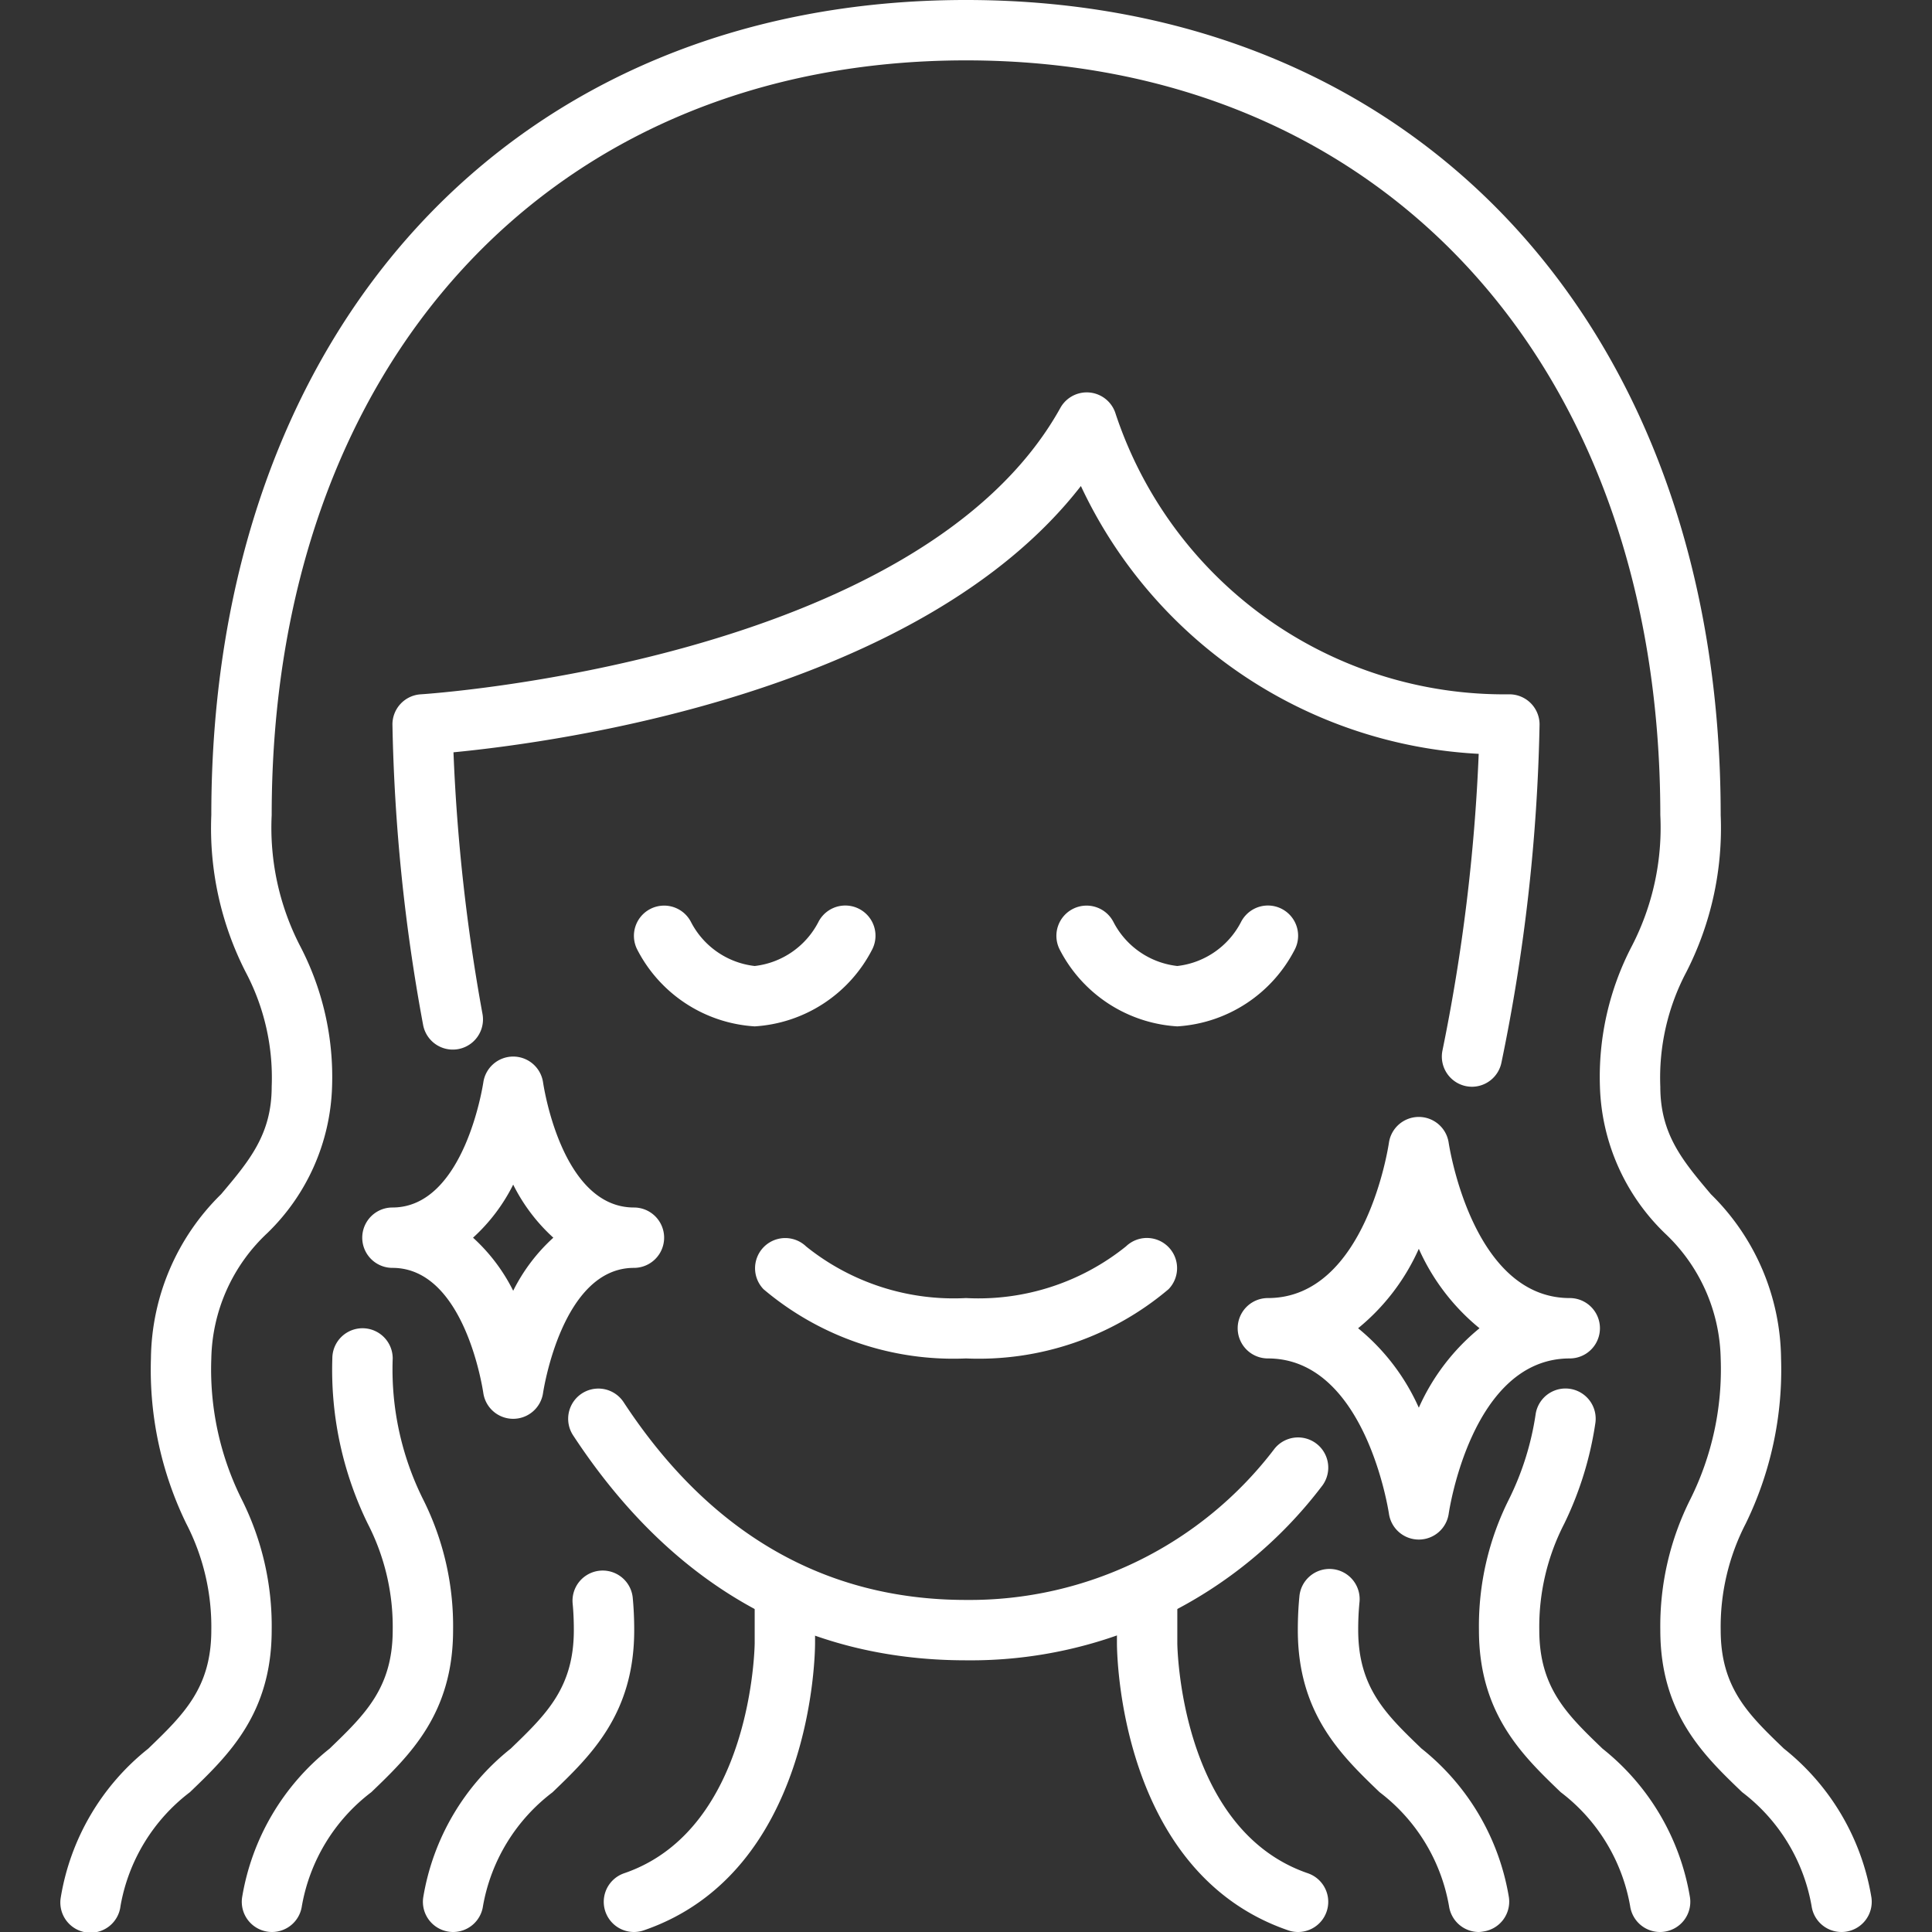
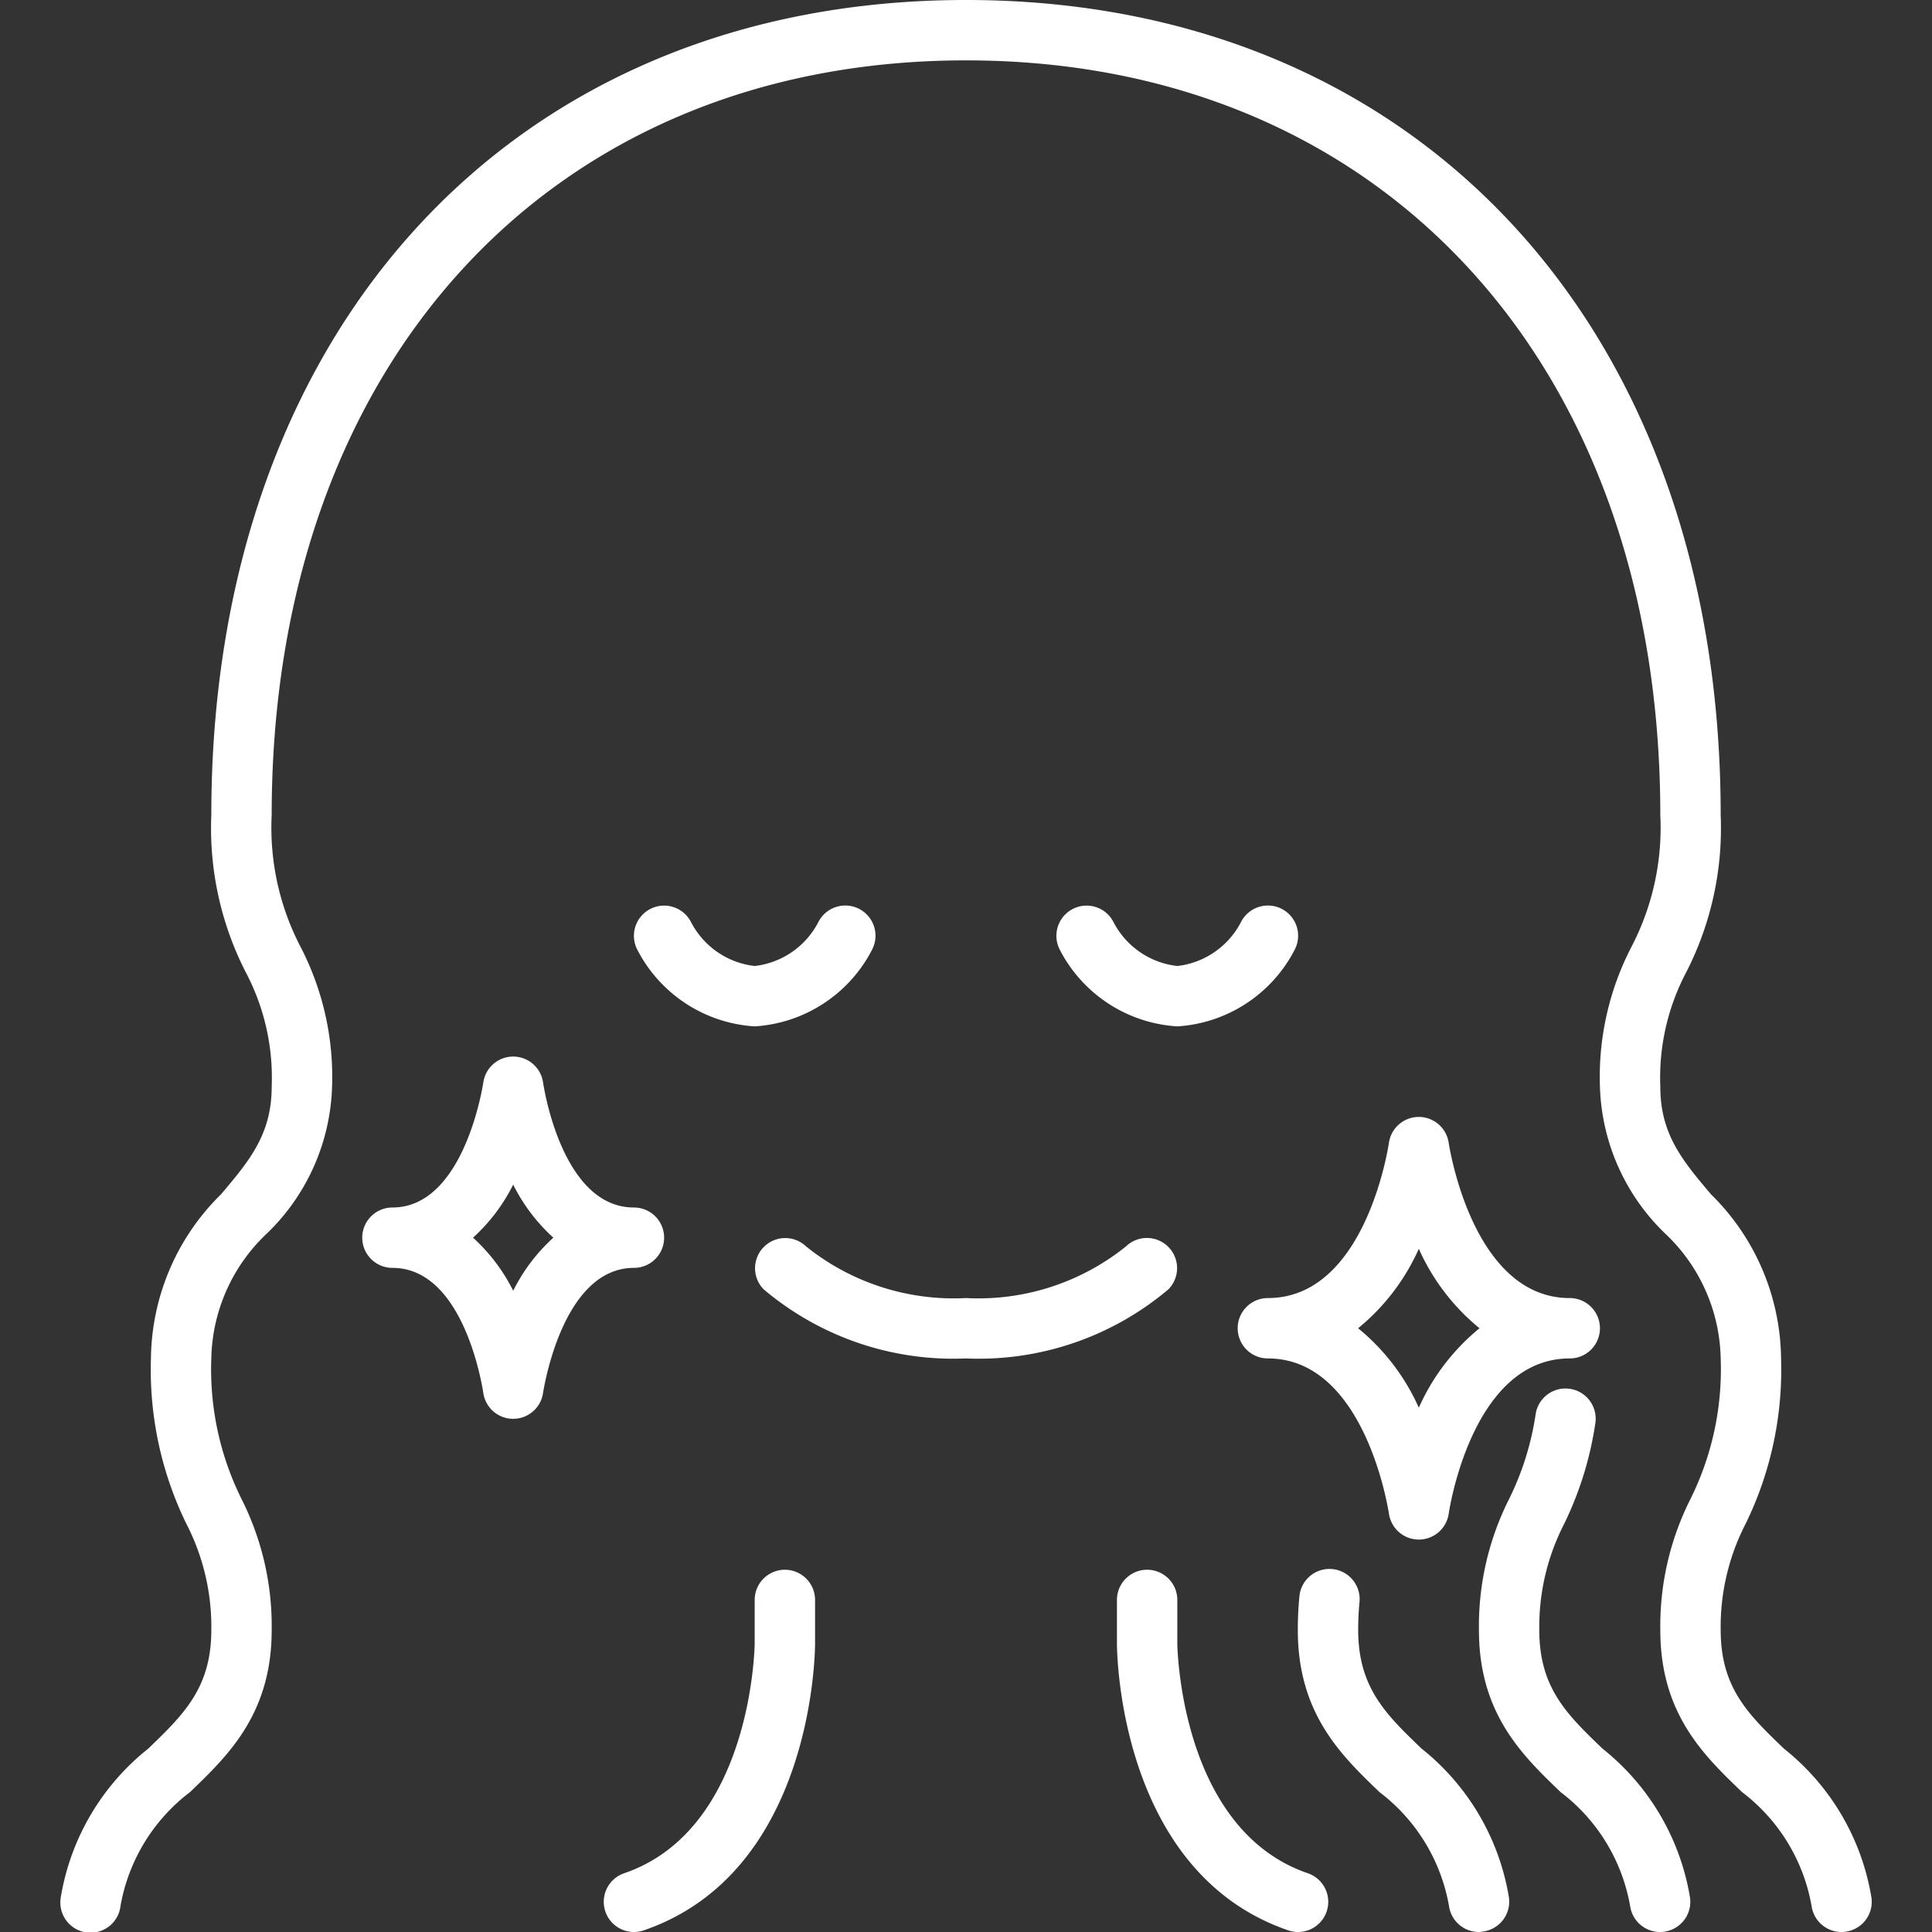
<svg xmlns="http://www.w3.org/2000/svg" width="512" height="512" x="0" y="0" viewBox="0 0 64 64" style="enable-background:new 0 0 512 512" xml:space="preserve" class="">
  <rect x="0" y="0" width="64" height="64" fill="#333333" stroke="none" />
  <g>
    <path d="M54.989 64a1 1 0 0 1-.989-.861 6.044 6.044 0 0 0-2.3-3.771c-1.269-1.219-2.708-2.6-2.708-5.368a9.346 9.346 0 0 1 1-4.346 9.454 9.454 0 0 0 .877-2.8 1 1 0 0 1 1.98.284 11.4 11.4 0 0 1-1.029 3.332 7.458 7.458 0 0 0-.829 3.53c0 1.916.924 2.8 2.093 3.925a7.945 7.945 0 0 1 2.9 4.936 1 1 0 0 1-.852 1.129.932.932 0 0 1-.143.01ZM48.989 64a1 1 0 0 1-.989-.861 6.044 6.044 0 0 0-2.3-3.771c-1.269-1.219-2.708-2.6-2.708-5.368 0-.4.018-.763.051-1.1a1 1 0 1 1 1.99.194 9.241 9.241 0 0 0-.041.9c0 1.916.924 2.8 2.093 3.925a7.945 7.945 0 0 1 2.9 4.936 1 1 0 0 1-.852 1.129.932.932 0 0 1-.144.016Z" fill="#ffffff" opacity="1" data-original="#000000" class="" />
    <path d="M61 64a1 1 0 0 1-.989-.861 6.045 6.045 0 0 0-2.3-3.771C56.439 58.149 55 56.768 55 54a9.346 9.346 0 0 1 1-4.346A9.645 9.645 0 0 0 57 45a5.839 5.839 0 0 0-1.854-4.151A7.047 7.047 0 0 1 53 36a9.365 9.365 0 0 1 1.057-4.66A8.543 8.543 0 0 0 55 27c0-14.953-9.243-25-23-25S9 12.047 9 27a8.543 8.543 0 0 0 .943 4.34A9.365 9.365 0 0 1 11 36a7.047 7.047 0 0 1-2.146 4.849A5.839 5.839 0 0 0 7 45a9.645 9.645 0 0 0 1 4.654A9.346 9.346 0 0 1 9 54c0 2.768-1.439 4.149-2.708 5.368a6.045 6.045 0 0 0-2.3 3.771 1 1 0 1 1-1.98-.278 7.942 7.942 0 0 1 2.9-4.936C6.076 56.8 7 55.916 7 54a7.446 7.446 0 0 0-.83-3.53A11.618 11.618 0 0 1 5 45a7.734 7.734 0 0 1 2.325-5.441C8.261 38.45 9 37.575 9 36a7.484 7.484 0 0 0-.866-3.807A10.473 10.473 0 0 1 7 27C7 10.854 17.042.005 31.989 0H32c14.953 0 25 10.851 25 27a10.473 10.473 0 0 1-1.134 5.193A7.484 7.484 0 0 0 55 36c0 1.575.739 2.45 1.675 3.559A7.734 7.734 0 0 1 59 45a11.618 11.618 0 0 1-1.17 5.47A7.446 7.446 0 0 0 57 54c0 1.916.924 2.8 2.094 3.925a7.942 7.942 0 0 1 2.9 4.936 1 1 0 0 1-.851 1.129A.951.951 0 0 1 61 64Z" fill="#ffffff" opacity="1" data-original="#000000" class="" />
-     <path d="M9.011 64a.932.932 0 0 1-.14-.01 1 1 0 0 1-.852-1.129 7.945 7.945 0 0 1 2.9-4.936c1.166-1.125 2.09-2.009 2.09-3.925a7.458 7.458 0 0 0-.829-3.53A11.6 11.6 0 0 1 11.009 45a1 1 0 0 1 2 0 9.645 9.645 0 0 0 1 4.654 9.346 9.346 0 0 1 1 4.346c0 2.768-1.439 4.149-2.708 5.368A6.044 6.044 0 0 0 10 63.139a1 1 0 0 1-.989.861ZM15.011 64a.932.932 0 0 1-.14-.01 1 1 0 0 1-.852-1.129 7.945 7.945 0 0 1 2.9-4.936c1.166-1.125 2.09-2.009 2.09-3.925 0-.329-.014-.627-.041-.9a1 1 0 0 1 1.99-.194c.033.334.051.7.051 1.1 0 2.768-1.439 4.149-2.708 5.368A6.044 6.044 0 0 0 16 63.139a1 1 0 0 1-.989.861ZM32 55c-5.389 0-9.768-2.507-13.014-7.451a1 1 0 0 1 1.672-1.1C23.511 50.8 27.327 53 32 53a12.682 12.682 0 0 0 10.223-5.013 1 1 0 1 1 1.554 1.26A14.6 14.6 0 0 1 32 55ZM48.759 36a1.026 1.026 0 0 1-.2-.021 1 1 0 0 1-.775-1.183 61.373 61.373 0 0 0 1.2-9.824A15.437 15.437 0 0 1 35.806 16.1c-5.314 6.844-17.272 8.482-20.784 8.821a61.8 61.8 0 0 0 .961 8.666 1 1 0 0 1-1.967.364A60.306 60.306 0 0 1 13 24a1 1 0 0 1 .941-1c.164-.01 16.512-1.076 21.185-9.488a1 1 0 0 1 1.832.2A13.559 13.559 0 0 0 50 23a1 1 0 0 1 1 1 60.565 60.565 0 0 1-1.263 11.2 1 1 0 0 1-.978.8Z" fill="#ffffff" opacity="1" data-original="#000000" class="" />
    <path d="M21 64a1 1 0 0 1-.324-1.946C24.93 60.6 25 54.489 25 54.427V53a1 1 0 0 1 2 0v1.429c0 .309-.064 7.593-5.676 9.517A.992.992 0 0 1 21 64ZM43 64a.992.992 0 0 1-.324-.054C37.064 62.022 37 54.738 37 54.429V53a1 1 0 0 1 2 0v1.429c0 .06.07 6.166 4.324 7.625A1 1 0 0 1 43 64ZM32 45a9.732 9.732 0 0 1-6.707-2.293 1 1 0 0 1 1.414-1.414A7.807 7.807 0 0 0 32 43a7.8 7.8 0 0 0 5.3-1.712 1 1 0 0 1 1.409 1.419A9.732 9.732 0 0 1 32 45ZM39 34a4.7 4.7 0 0 1-3.9-2.553 1 1 0 0 1 1.79-.894A2.721 2.721 0 0 0 39 32a2.723 2.723 0 0 0 2.108-1.453 1 1 0 0 1 1.787.9A4.7 4.7 0 0 1 39 34ZM25 34a4.7 4.7 0 0 1-3.895-2.553 1 1 0 0 1 1.79-.894A2.721 2.721 0 0 0 25 32a2.723 2.723 0 0 0 2.108-1.453 1 1 0 0 1 1.787.9A4.7 4.7 0 0 1 25 34ZM47 51a1 1 0 0 1-.99-.86C46 50.088 45.241 45 42 45a1 1 0 0 1 0-2c3.258 0 4-5.086 4.009-5.138A1 1 0 0 1 47 37a1 1 0 0 1 .99.86C48 37.912 48.759 43 52 43a1 1 0 0 1 0 2c-3.258 0-4 5.086-4.009 5.138A1 1 0 0 1 47 51Zm-2.011-7A7.148 7.148 0 0 1 47 46.632 7.148 7.148 0 0 1 49.011 44 7.148 7.148 0 0 1 47 41.368 7.148 7.148 0 0 1 44.989 44ZM17 47a1 1 0 0 1-.991-.865C16 46.093 15.415 42 13 42a1 1 0 0 1 0-2c2.391 0 3-4.091 3.009-4.132A1 1 0 0 1 17 35a1 1 0 0 1 .991.865C18 35.907 18.585 40 21 40a1 1 0 0 1 0 2c-2.391 0-3 4.091-3.009 4.132A1 1 0 0 1 17 47Zm-1.33-6A5.974 5.974 0 0 1 17 42.758 5.974 5.974 0 0 1 18.33 41 5.974 5.974 0 0 1 17 39.242 5.974 5.974 0 0 1 15.67 41Z" fill="#ffffff" opacity="1" data-original="#000000" class="" />
  </g>
</svg>